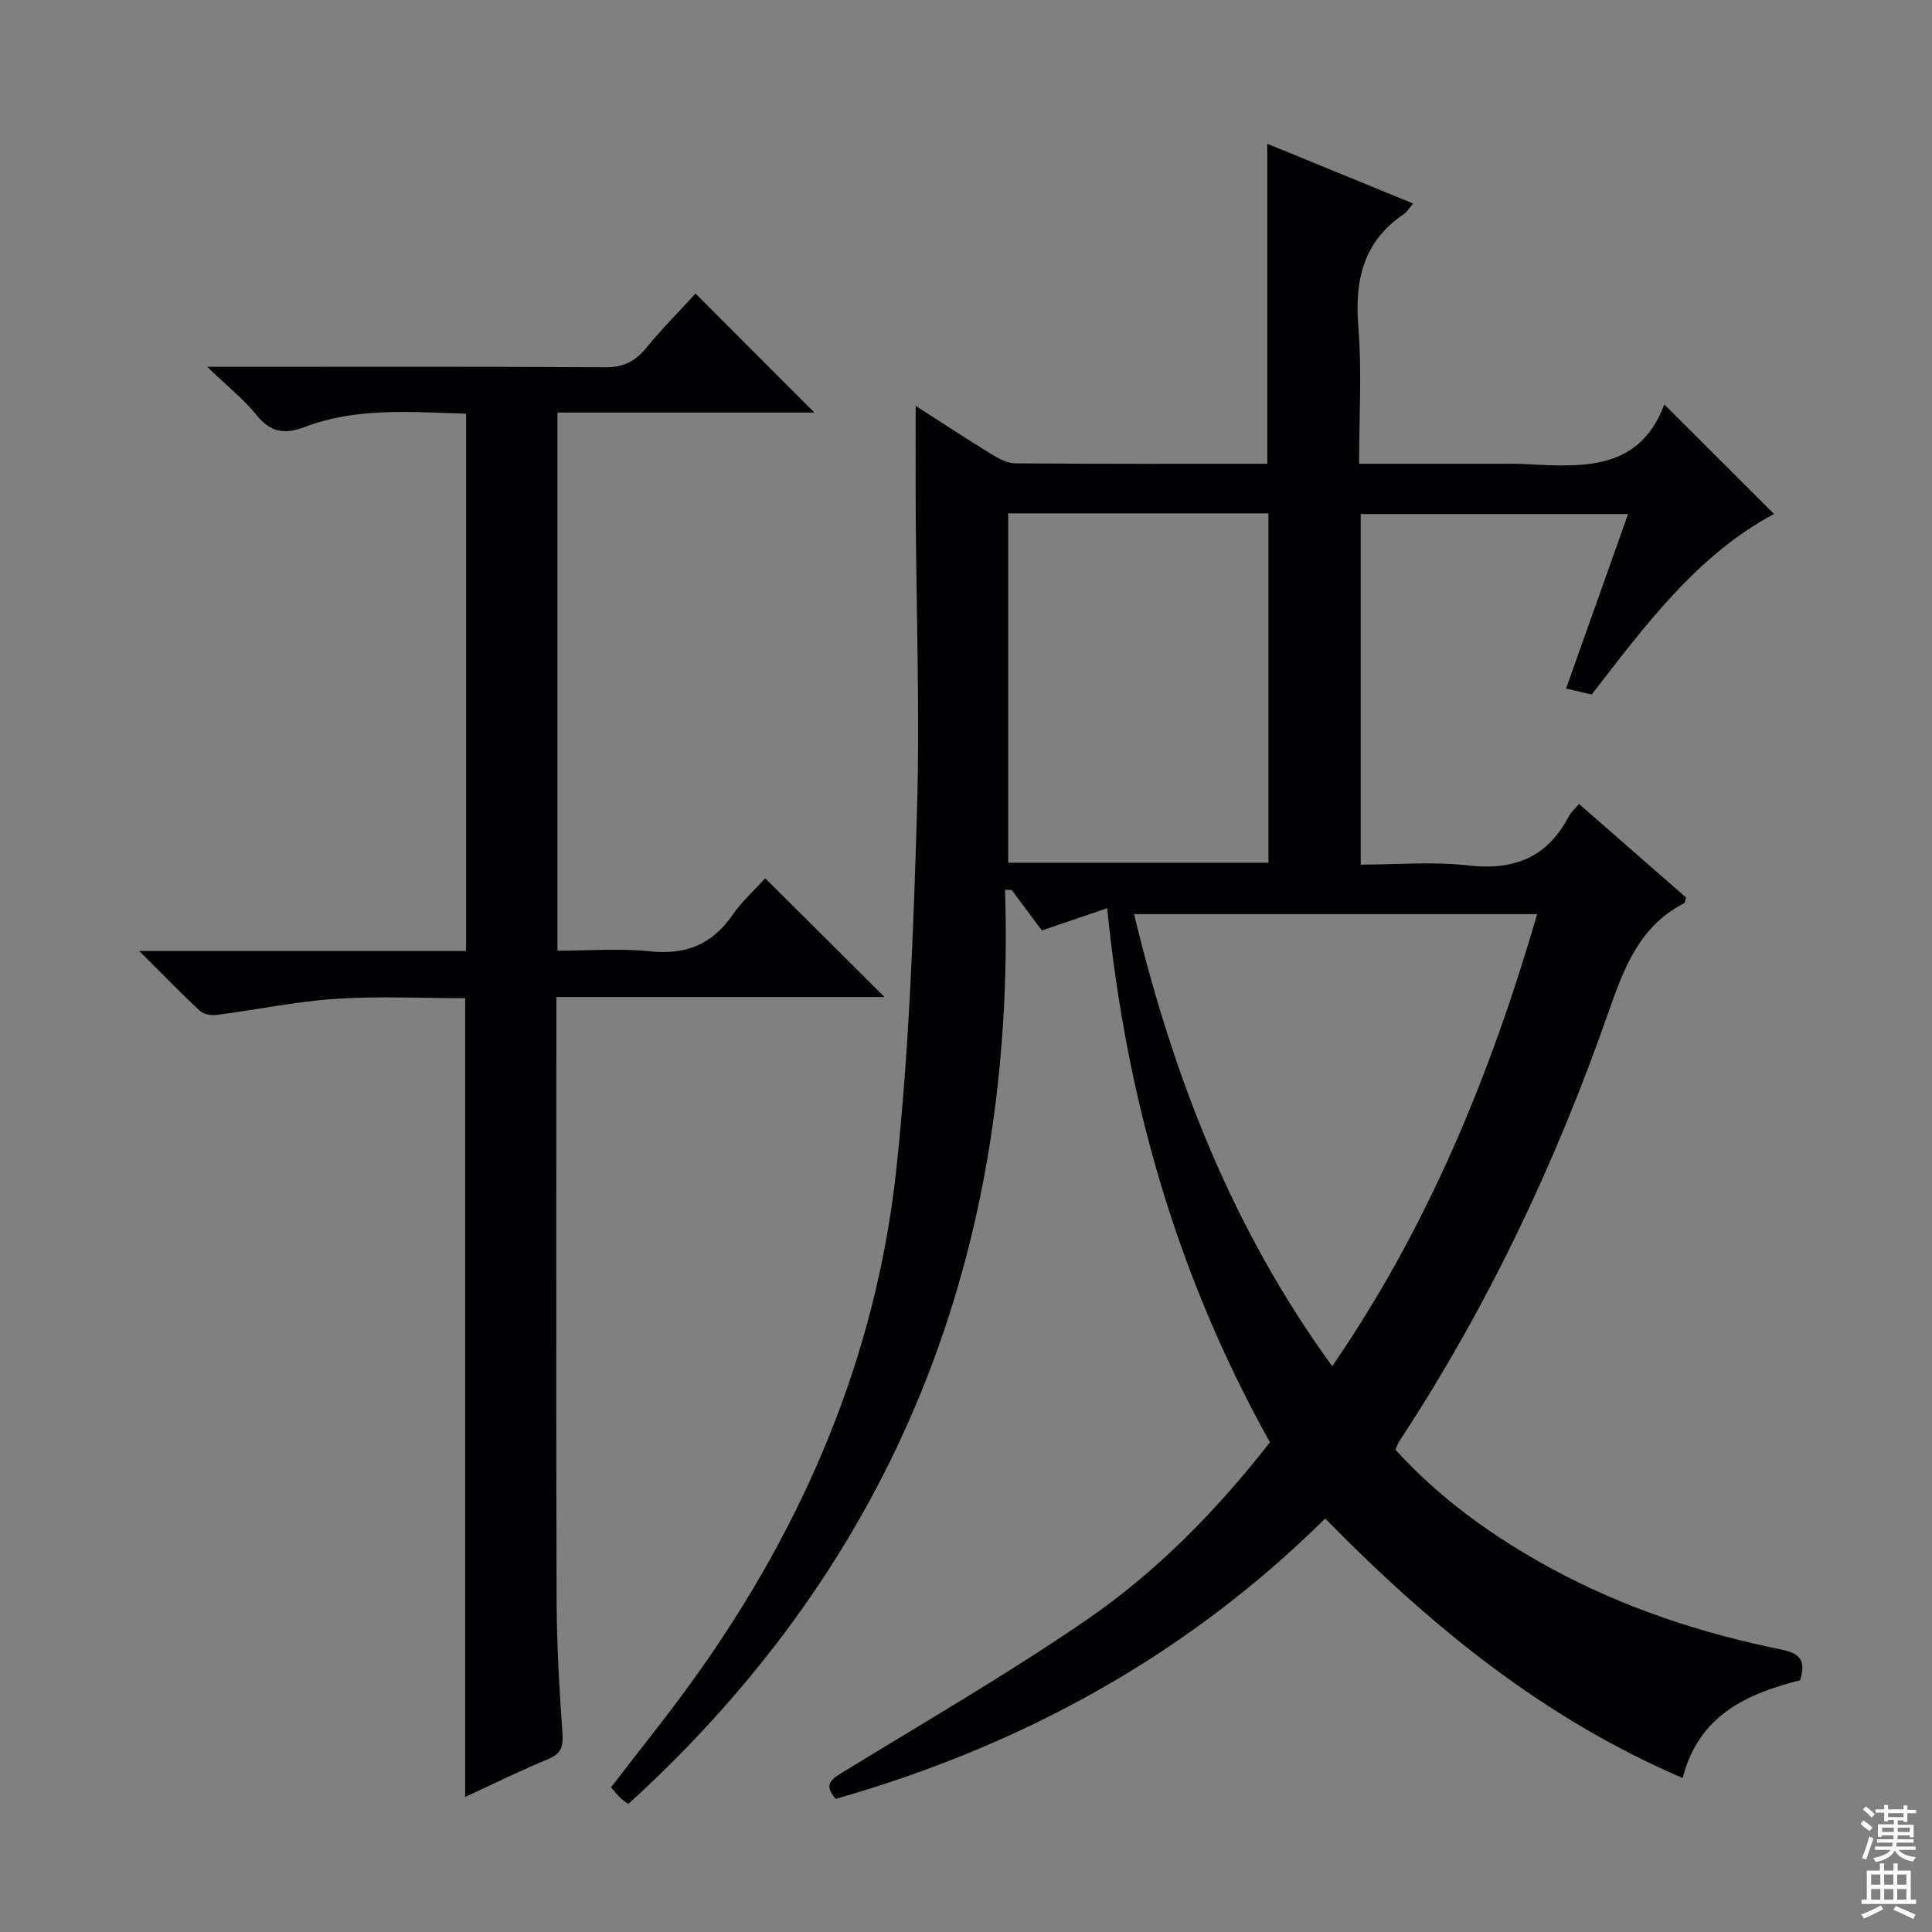
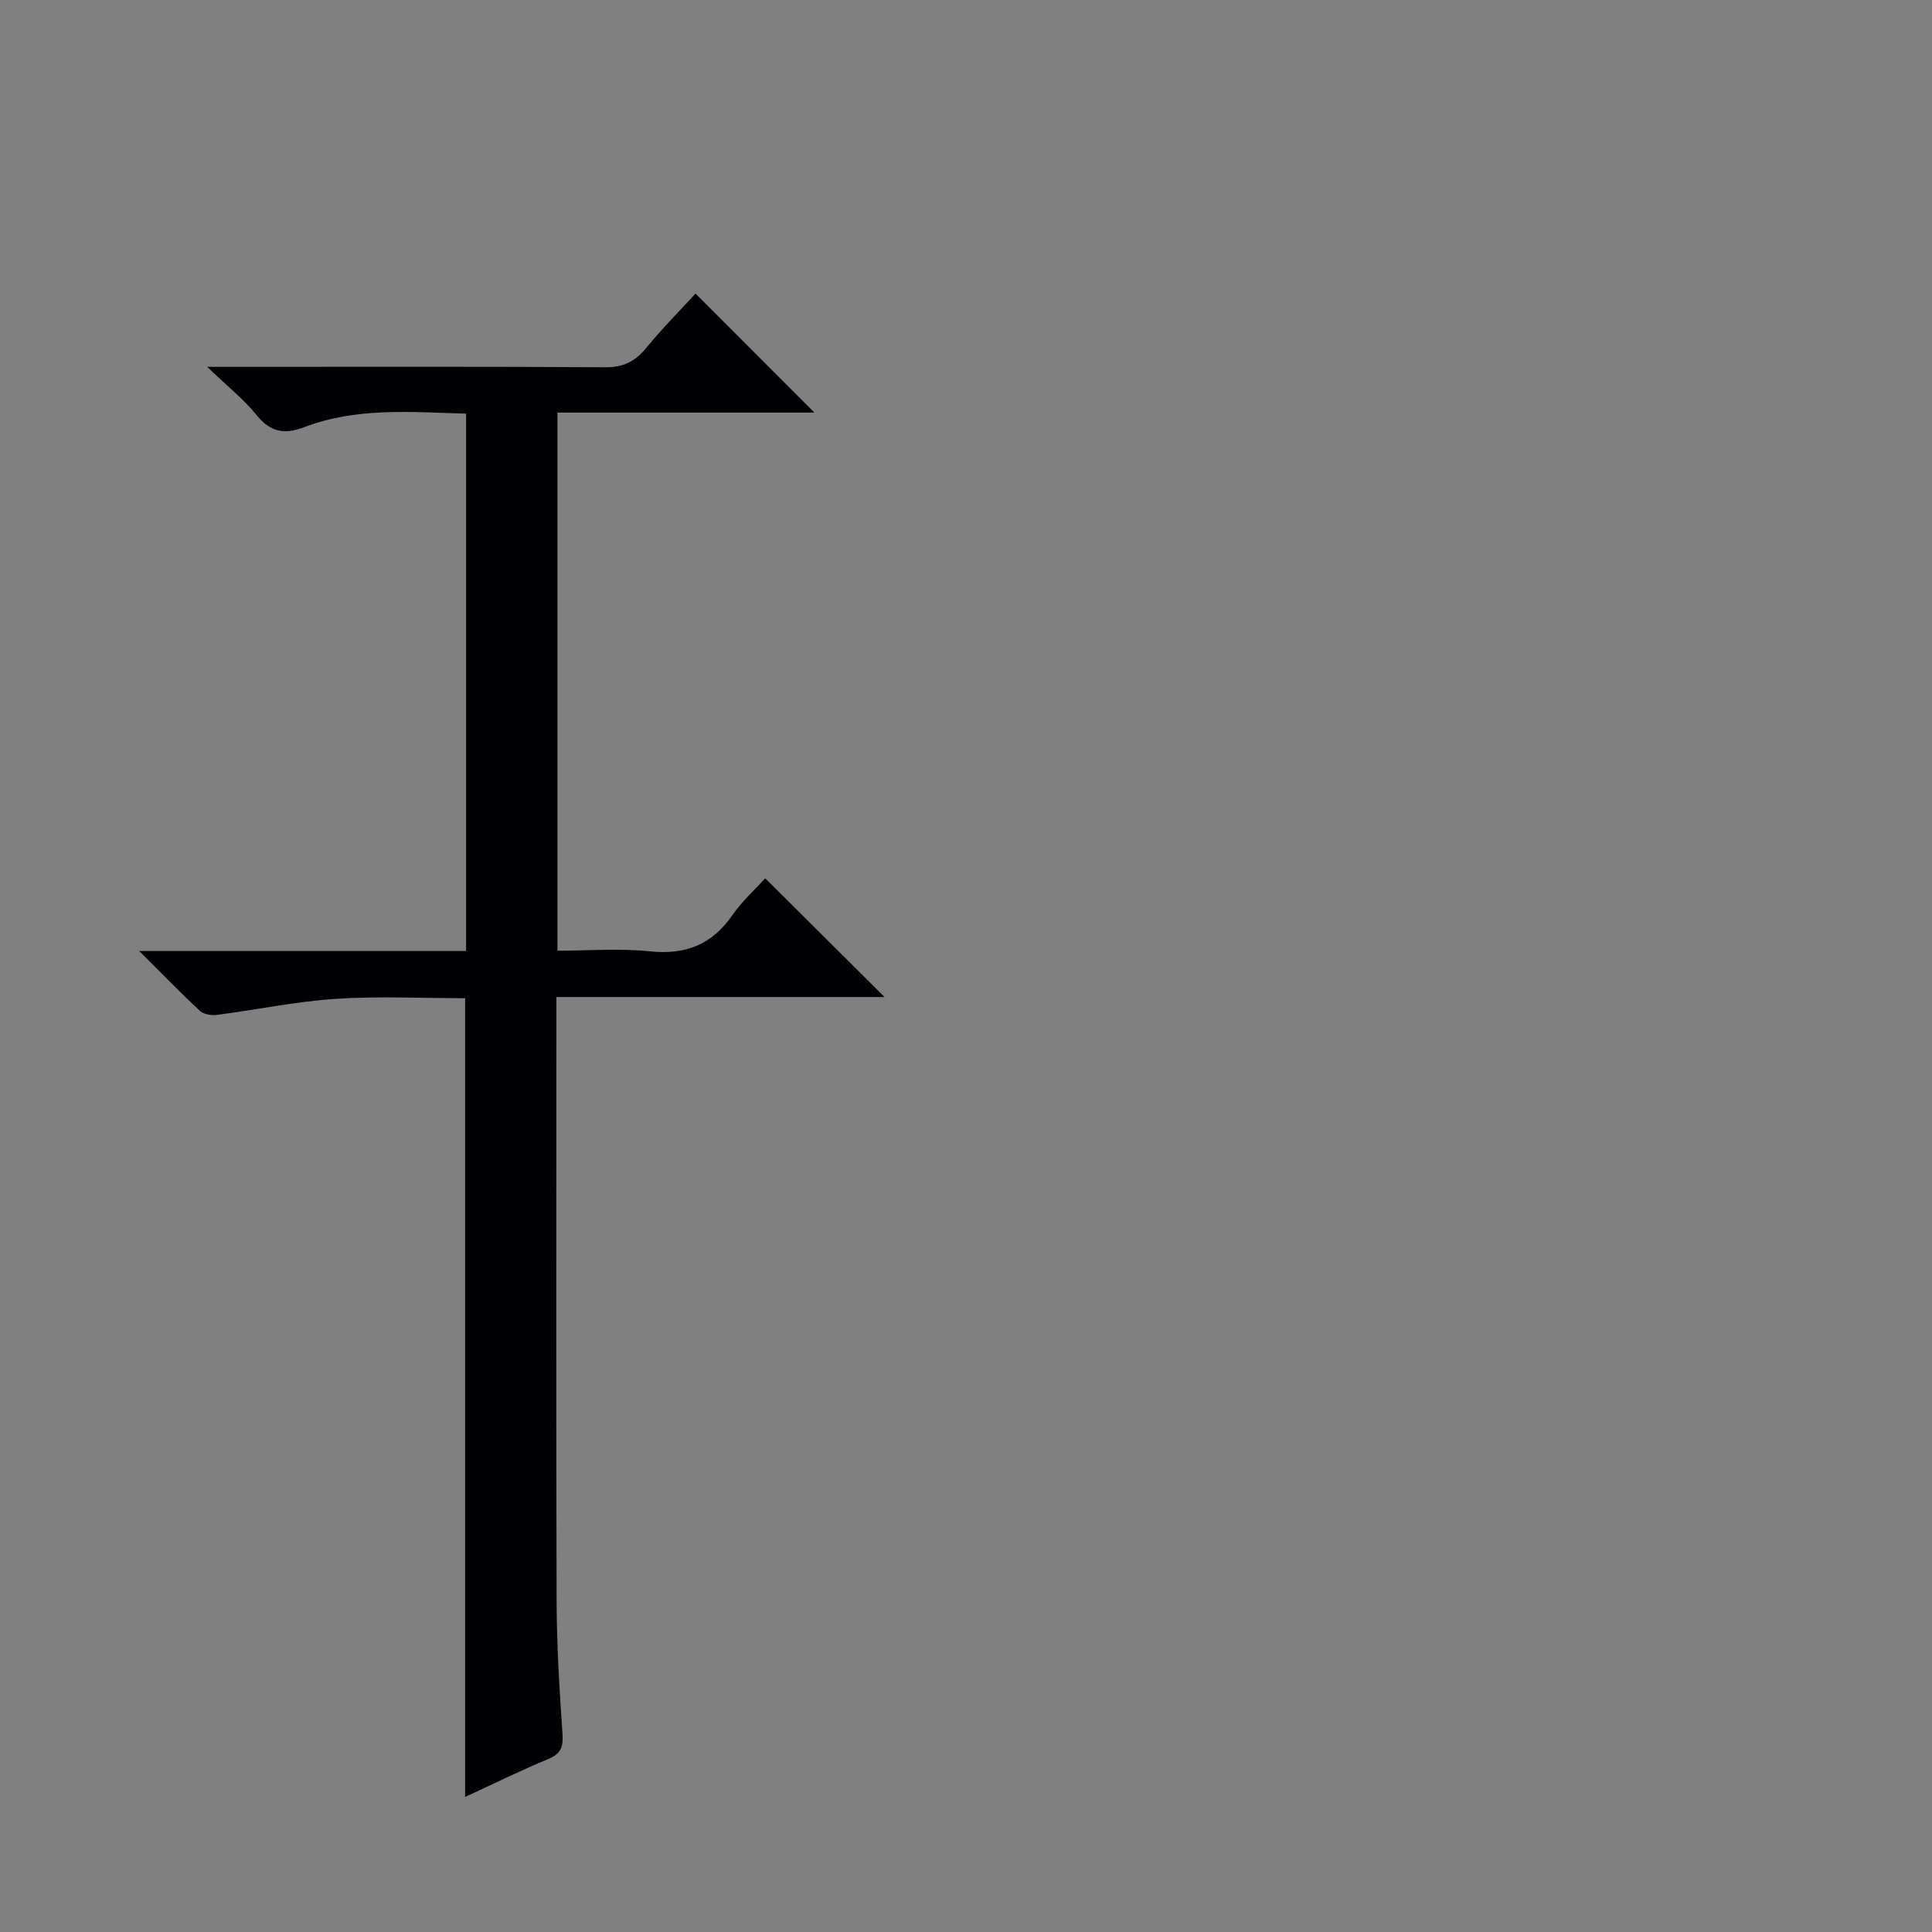
<svg xmlns="http://www.w3.org/2000/svg" enable-background="new 0 0 400 400" viewBox="0 0 400 400">
  <rect x="0" y="0" width="400" height="400" fill="#808080" stroke="none" />
-   <path d="m348.38 368.12c-28.81-12.33-52.21-31.47-74.01-53.73-28.65 28.35-62.78 47.05-101.35 58.05-2.69-3.11-.73-4.16 1.64-5.62 16.85-10.34 34.01-20.25 50.29-31.43 14.57-10.01 26.97-22.68 37.98-36.78-19.05-34.12-29.72-70.67-33.7-110.58-4.77 1.62-8.84 3.01-13.52 4.61-1.81-2.42-4.02-5.39-6.23-8.36-.46-.02-.93-.05-1.39-.07 2.28 74.85-22.24 138.48-77.99 189.28-.57-.42-1.15-.74-1.6-1.19-.69-.68-1.3-1.45-2-2.25 5.96-7.78 12.02-15.24 17.6-23.06 22.5-31.53 37.34-66.34 41.48-104.94 2.62-24.42 3.53-49.07 4.26-73.65.62-20.8-.13-41.64-.25-62.47-.04-7.12-.01-14.25-.01-21.9 5.14 3.29 10.34 6.72 15.64 9.97 1.5.92 3.29 1.91 4.96 1.93 17.32.14 34.64.09 52.19.09 0-22.06 0-43.9 0-66.26 10.03 4.11 19.95 8.17 30.2 12.37-.86 1-1.27 1.76-1.91 2.19-8.42 5.68-10.22 13.69-9.43 23.36.75 9.23.16 18.57.16 28.34h30.43c.83 0 1.67-.03 2.5 0 12.21.55 24.83 2.18 30.26-12.29 7.93 7.92 15.29 15.27 22.72 22.69-15.76 8.37-26.61 22.94-37.75 37.37-1.55-.36-3.12-.72-5.32-1.23 4.29-12.06 8.49-23.86 12.85-36.13-18.65 0-36.84 0-55.36 0v72.58c7.45 0 14.94-.67 22.25.17 9.46 1.08 16.38-1.62 20.83-10.16.43-.84 1.21-1.49 2.12-2.57 7.55 6.6 14.9 13.02 22.15 19.36-.18.63-.18 1.09-.37 1.18-9.22 4.72-12.45 13.35-15.64 22.46-10.96 31.31-25.06 61.16-43.35 88.94-.27.4-.42.88-.81 1.74 9.18 10.12 20.18 18.02 32.2 24.56 15.01 8.16 31.07 13.47 47.75 16.84 4.06.82 5.01 2.42 3.85 6.34-10.93 2.79-20.98 7.16-24.32 20.25zm-72.56-85.26c19.91-28.96 32.75-60.34 42.43-93.59-28.05 0-55.48 0-83.45 0 8.1 33.62 20.24 65.03 41.02 93.59zm-67.08-104.25h53.88c0-24.29 0-48.2 0-72.32-18.06 0-35.8 0-53.88 0z" fill="#010103" />
  <path d="m96.3 372.04c0-55.5 0-110.23 0-165.37-8.92 0-17.89-.46-26.79.13-8.23.54-16.39 2.26-24.59 3.32-1.14.15-2.74-.11-3.52-.83-3.99-3.7-7.77-7.61-12.58-12.39h67.68c0-37.32 0-74.04 0-111.26-11.35-.31-22.65-1.36-33.51 2.8-4.06 1.55-6.98 1.07-9.84-2.47-2.65-3.29-6.05-5.98-10.26-10.02h6.9c25.16 0 50.31-.08 75.47.09 3.74.03 6.19-1.15 8.49-3.96 3.36-4.09 7.11-7.87 10.25-11.3 8.2 8.21 16.24 16.26 24.61 24.64-17.63 0-35.31 0-53.2 0v111.41c6.43 0 12.9-.52 19.25.14 7.37.76 12.78-1.46 16.99-7.52 2.06-2.96 4.82-5.44 6.78-7.61 8.27 8.23 16.31 16.23 24.71 24.59-22.49 0-45 0-67.95 0v6.1c0 39.65-.07 79.3.05 118.95.03 9.14.58 18.28 1.21 27.4.19 2.72-.25 4.19-2.92 5.3-5.8 2.4-11.43 5.18-17.23 7.86z" fill="#010103" />
  <g fill="#fcfafa">
-     <path d="m385.2 377.6.6-.7c.6.4 1.3.9 1.9 1.5l-.6.7c-.8-.5-1.4-1-1.9-1.5zm.3 7.1c.6-1.4 1.1-2.9 1.5-4.5.3.1.6.3.9.4-.5 1.4-1 2.9-1.5 4.4zm.2-10.1.6-.6c.7.5 1.3 1.1 1.9 1.6l-.7.7c-.6-.6-1.2-1.2-1.8-1.7zm8.4-.8h.8v.9h1.8v.7h-1.8v1.8h-.8v-.3h-1.2v.9h3.3v2.6h-.8v-.4h-2.5c0 .3 0 .6-.1.8h3.4v.7h-3.5c0 .3-.1.6-.1.8h4v.7h-3.5c.7.9 1.9 1.3 3.6 1.5-.2.2-.4.5-.6.9-1.9-.3-3.2-1.1-3.8-2.3-.5 1.1-1.8 2-3.9 2.4-.2-.3-.4-.5-.6-.8 1.9-.4 3.1-.9 3.6-1.7h-3.2v-.7h3.5c.1-.2.1-.5.2-.8h-3.3v-.7h3.4c0-.2 0-.5 0-.8h-2.4v.3h-.8v-2.6h3.3v-.9h-1.2v.3h-.8v-1.8h-1.8v-.7h1.8v-.9h.8v.9h3.2zm-4.4 5.5h2.4c0-.3 0-.6 0-.9h-2.4zm1.2-3.1h3.2v-.8h-3.2zm4.4 2.2h-2.4v.9h2.5v-.9z" />
-     <path d="m389.2 385.8h.9v1.5h1.9v-1.5h.9v1.5h2.7v6h1.1v.9h-11.3v-.9h1.1v-6h2.7zm.2 8.7.5.8c-1.2.6-2.5 1.3-4 1.9-.2-.3-.3-.6-.6-.8 1.6-.6 3-1.3 4.1-1.9zm-2-4.3h1.9v-2.1h-1.9zm0 3.1h1.9v-2.2h-1.9zm2.7-3.1h1.9v-2.1h-1.9zm0 3.1h1.9v-2.2h-1.9zm2.4 1.3c1.4.6 2.7 1.2 4.1 1.8l-.5.9c-1.5-.7-2.8-1.4-4.1-1.9zm2.2-6.5h-1.9v2.1h1.9zm-1.9 5.2h1.9v-2.2h-1.9z" />
-   </g>
+     </g>
</svg>